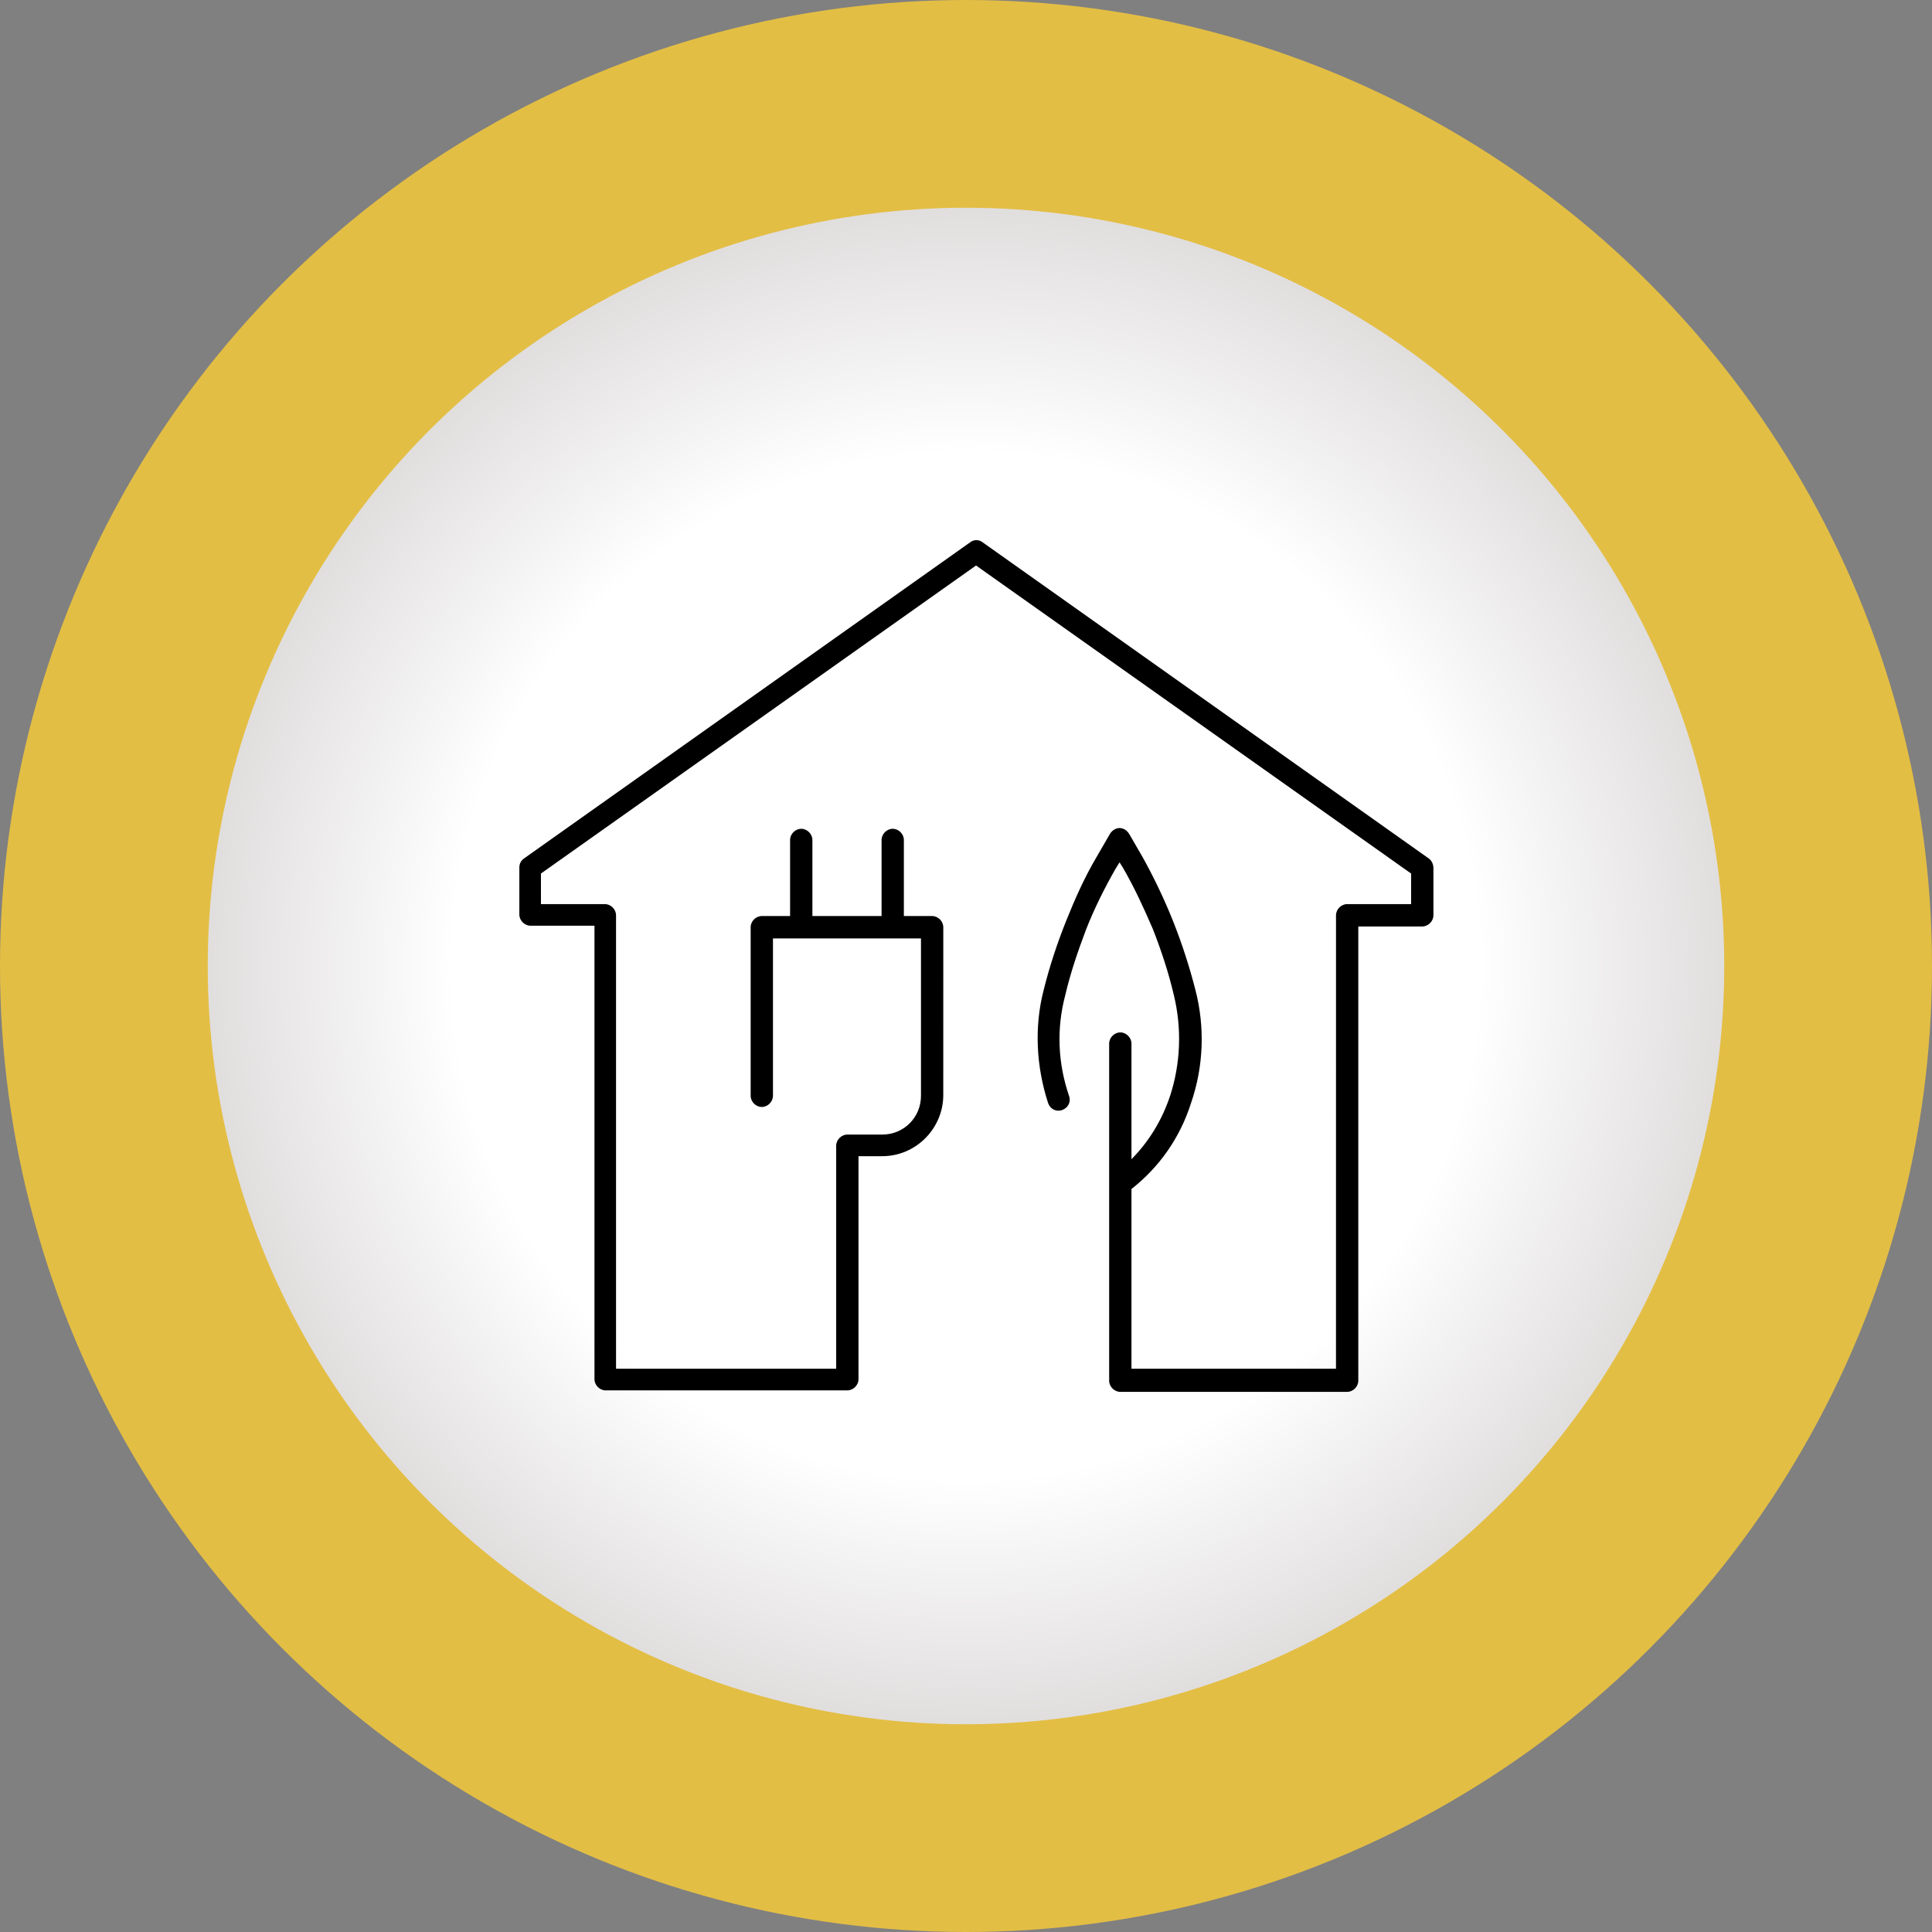
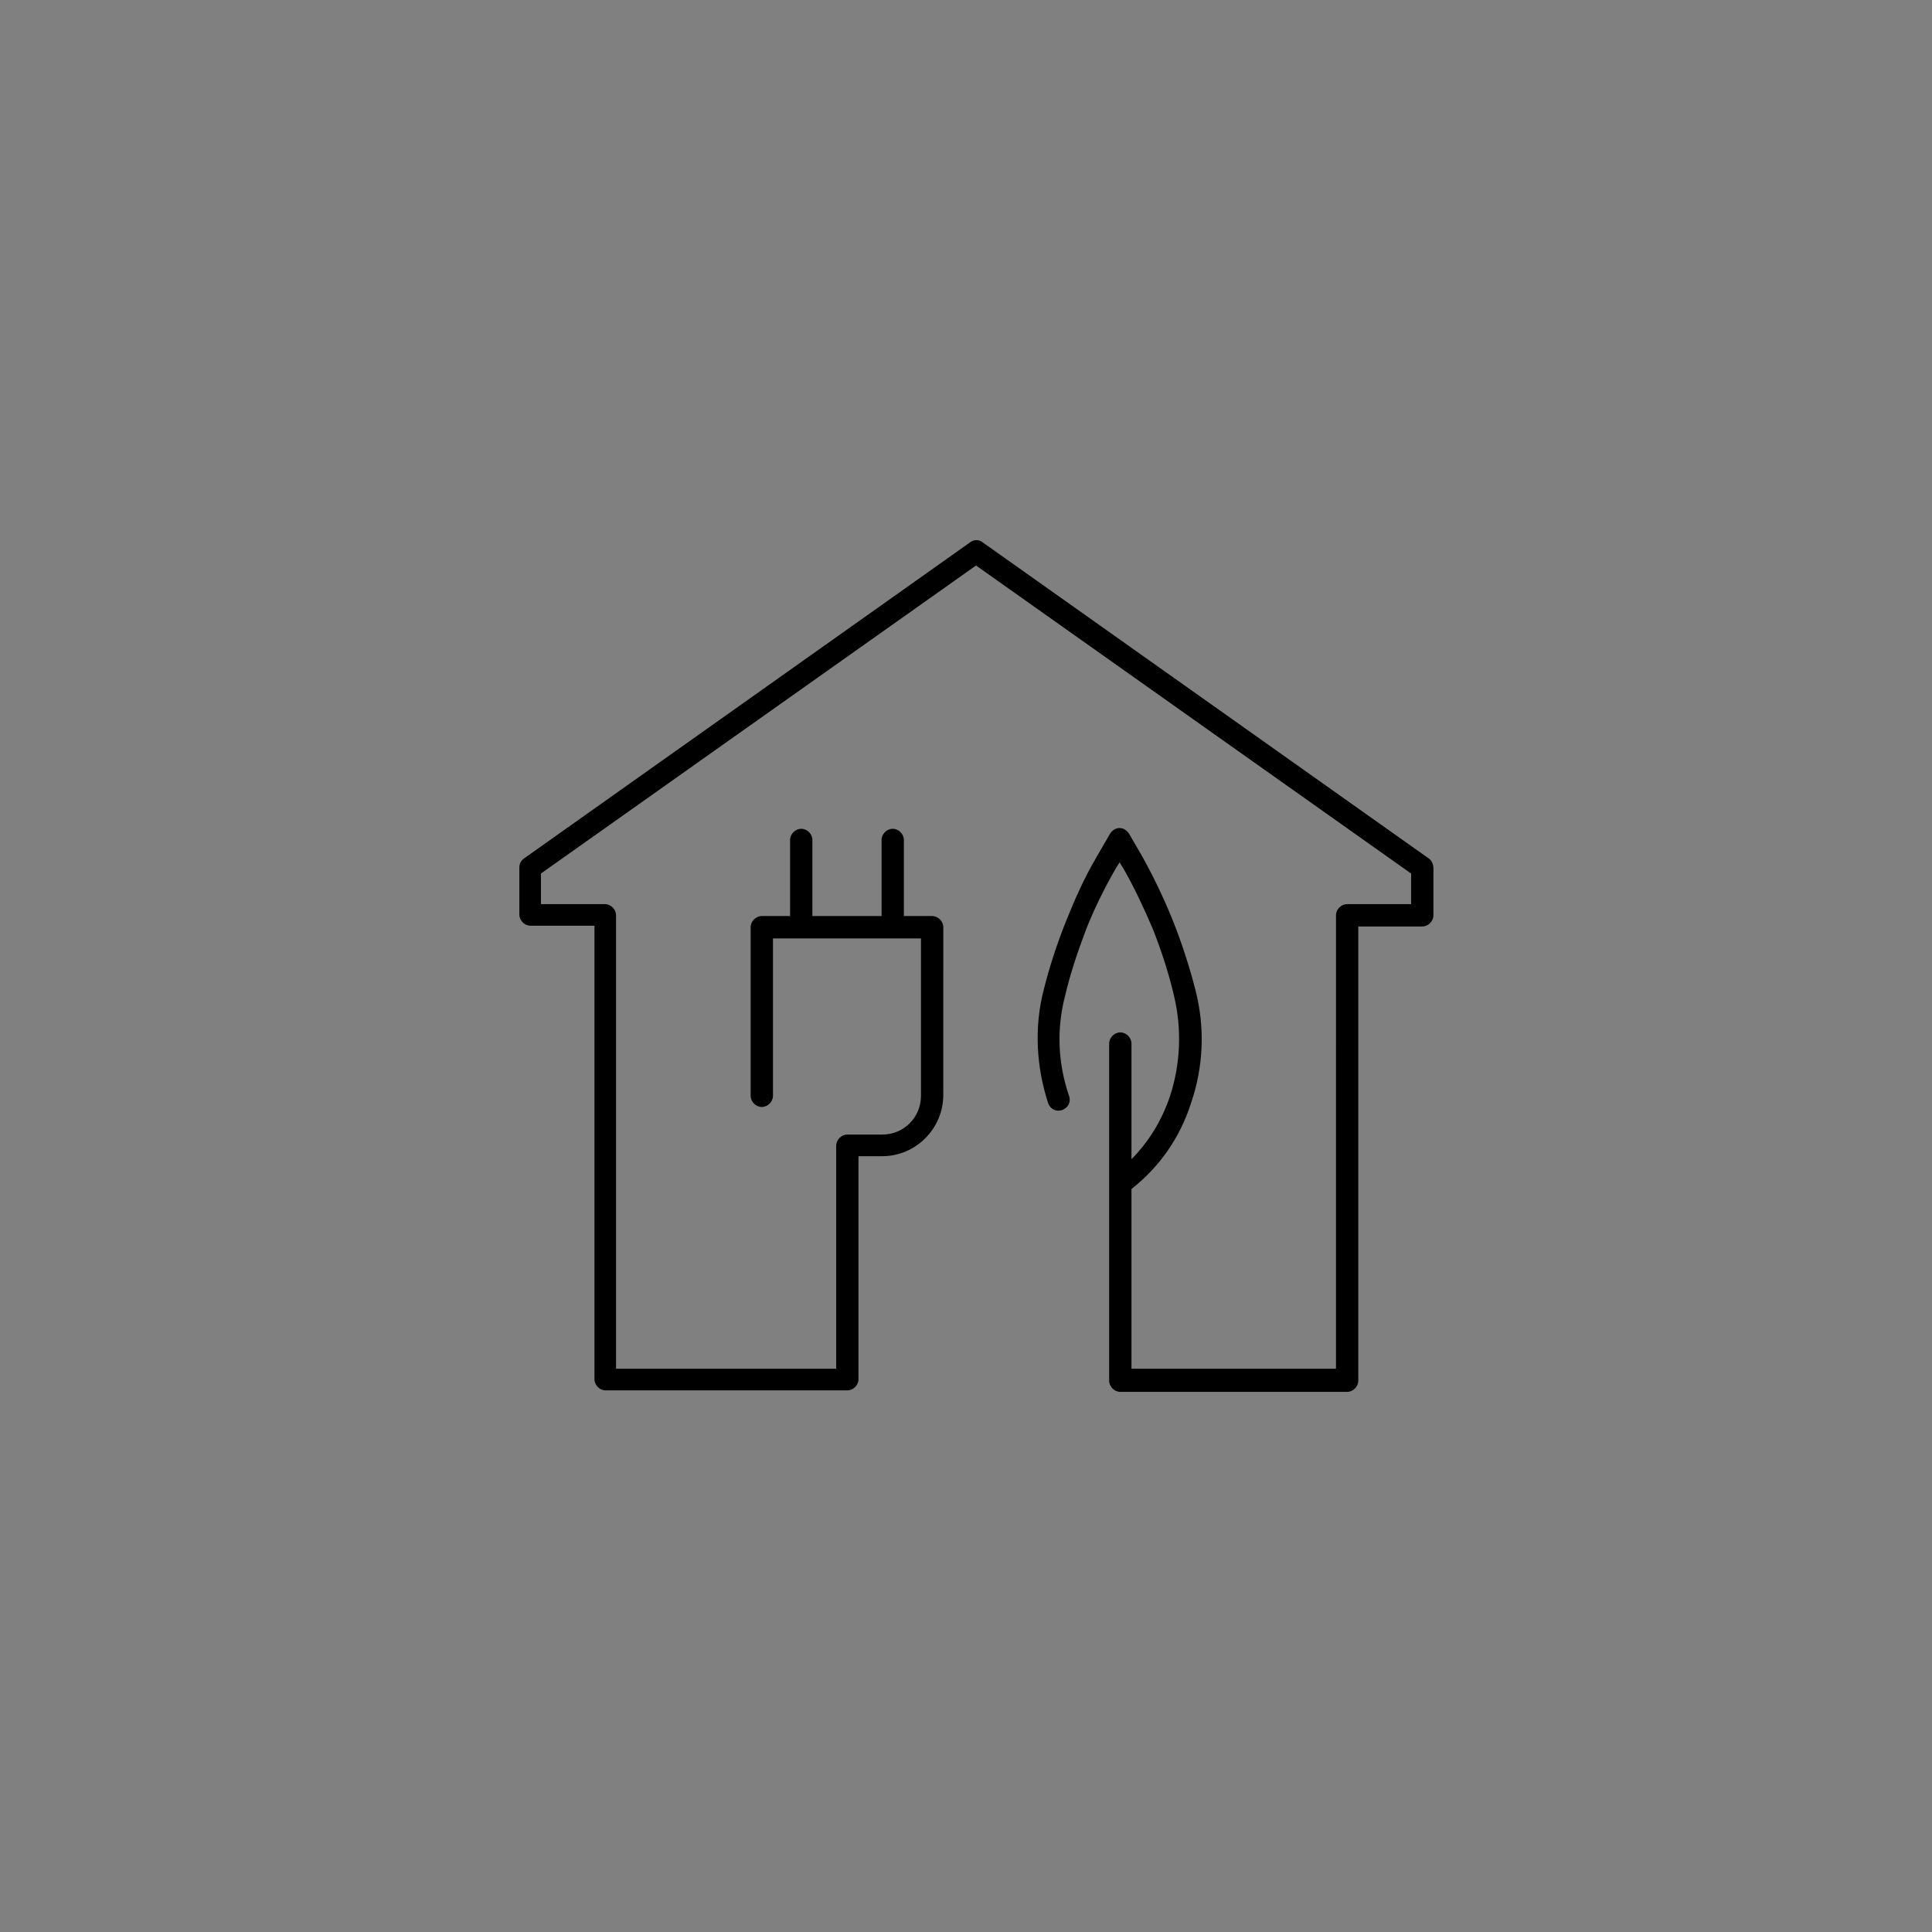
<svg xmlns="http://www.w3.org/2000/svg" width="93px" height="93px" viewBox="0 0 93 93" version="1.1">
  <rect x="0" y="0" width="93" height="93" fill="#808080" stroke="none" />
  <title>Group 33</title>
  <defs>
    <radialGradient cx="50%" cy="50%" fx="50%" fy="50%" r="50.011%" id="radialGradient-1">
      <stop stop-color="#FFFFFF" offset="0%" />
      <stop stop-color="#FFFFFF" offset="58.777%" />
      <stop stop-color="#D2CECE" offset="100%" />
    </radialGradient>
  </defs>
  <g id="Inwestycje" stroke="none" stroke-width="1" fill="none" fill-rule="evenodd">
    <g id="Zakup-gruntów-Copy-2" transform="translate(-381, -1592)">
      <g id="Group-33" transform="translate(381, 1592)">
-         <circle id="Oval" stroke="#E3BE44" stroke-width="10" fill="url(#radialGradient-1)" cx="46.5" cy="46.5" r="41.5" />
        <g id="noun-eco-home-925200" transform="translate(25, 26)" fill="#000000" fill-rule="nonzero">
-           <path d="M43.785,15.33 L22.304,0.108 C22.126,-0.036 21.875,-0.036 21.696,0.108 L0.215,15.33 C0.071,15.438 0,15.582 0,15.761 L0,18.023 C0,18.31 0.251,18.561 0.537,18.561 L3.616,18.561 L3.616,40.39 C3.616,40.677 3.866,40.928 4.152,40.928 L15.788,40.928 C16.074,40.928 16.325,40.677 16.325,40.39 L16.325,29.655 L17.471,29.655 C19.082,29.655 20.406,28.327 20.406,26.711 L20.407,18.634 C20.407,18.347 20.156,18.095 19.87,18.095 L18.509,18.095 L18.509,14.433 C18.509,14.146 18.259,13.895 17.972,13.895 C17.686,13.895 17.436,14.146 17.436,14.433 L17.436,18.095 L14.106,18.095 L14.106,14.433 C14.106,14.146 13.855,13.895 13.569,13.895 C13.283,13.895 13.032,14.146 13.032,14.433 L13.032,18.095 L11.671,18.095 C11.385,18.095 11.134,18.346 11.134,18.633 L11.134,26.747 C11.134,27.034 11.385,27.286 11.671,27.286 C11.957,27.286 12.208,27.034 12.208,26.747 L12.208,19.172 L19.333,19.172 L19.333,26.747 C19.333,27.789 18.509,28.614 17.471,28.614 L15.788,28.614 C15.502,28.614 15.251,28.865 15.251,29.152 L15.251,39.887 L4.654,39.887 L4.654,18.059 C4.654,17.772 4.404,17.521 4.117,17.521 L1.039,17.521 L1.039,16.049 L21.983,1.221 L42.926,16.049 L42.926,17.521 L39.848,17.521 C39.561,17.521 39.311,17.772 39.311,18.059 L39.31,39.887 L29.465,39.887 L29.465,31.235 C30.789,30.194 31.792,28.794 32.329,27.107 C32.938,25.347 33.009,23.445 32.543,21.65 C32.257,20.537 31.899,19.424 31.47,18.346 C31.04,17.269 30.539,16.228 30.002,15.259 L29.357,14.146 C29.25,13.967 29.071,13.859 28.892,13.859 C28.713,13.859 28.534,13.967 28.426,14.146 L27.782,15.259 C27.209,16.228 26.744,17.27 26.314,18.346 C25.885,19.423 25.527,20.501 25.24,21.65 C24.775,23.445 24.882,25.347 25.455,27.107 C25.563,27.394 25.849,27.537 26.136,27.43 C26.422,27.322 26.565,27.035 26.458,26.747 C25.921,25.168 25.849,23.516 26.279,21.901 C26.53,20.824 26.888,19.782 27.281,18.741 C27.675,17.736 28.176,16.731 28.713,15.797 L28.892,15.51 L29.071,15.797 C29.608,16.731 30.073,17.736 30.503,18.741 C30.896,19.746 31.254,20.823 31.505,21.901 C31.899,23.516 31.827,25.204 31.326,26.747 C30.933,27.932 30.288,28.973 29.465,29.799 L29.465,24.235 C29.465,23.948 29.214,23.696 28.928,23.696 C28.642,23.696 28.391,23.948 28.391,24.235 L28.391,30.912 L28.391,31.091 L28.391,40.462 C28.391,40.749 28.642,41 28.928,41 L39.847,41 C40.133,41 40.384,40.749 40.384,40.462 L40.384,18.597 L43.463,18.597 C43.749,18.597 44,18.346 44,18.059 L44,15.797 C44,15.618 43.929,15.438 43.785,15.33 L43.785,15.33 Z" id="Path" />
+           <path d="M43.785,15.33 L22.304,0.108 C22.126,-0.036 21.875,-0.036 21.696,0.108 L0.215,15.33 C0.071,15.438 0,15.582 0,15.761 L0,18.023 C0,18.31 0.251,18.561 0.537,18.561 L3.616,18.561 L3.616,40.39 C3.616,40.677 3.866,40.928 4.152,40.928 L15.788,40.928 C16.074,40.928 16.325,40.677 16.325,40.39 L16.325,29.655 L17.471,29.655 C19.082,29.655 20.406,28.327 20.406,26.711 L20.407,18.634 C20.407,18.347 20.156,18.095 19.87,18.095 L18.509,18.095 L18.509,14.433 C18.509,14.146 18.259,13.895 17.972,13.895 C17.686,13.895 17.436,14.146 17.436,14.433 L17.436,18.095 L14.106,18.095 L14.106,14.433 C14.106,14.146 13.855,13.895 13.569,13.895 C13.283,13.895 13.032,14.146 13.032,14.433 L13.032,18.095 L11.671,18.095 C11.385,18.095 11.134,18.346 11.134,18.633 L11.134,26.747 C11.134,27.034 11.385,27.286 11.671,27.286 C11.957,27.286 12.208,27.034 12.208,26.747 L12.208,19.172 L19.333,19.172 L19.333,26.747 C19.333,27.789 18.509,28.614 17.471,28.614 L15.788,28.614 C15.502,28.614 15.251,28.865 15.251,29.152 L15.251,39.887 L4.654,39.887 L4.654,18.059 C4.654,17.772 4.404,17.521 4.117,17.521 L1.039,17.521 L1.039,16.049 L21.983,1.221 L42.926,16.049 L42.926,17.521 L39.848,17.521 C39.561,17.521 39.311,17.772 39.311,18.059 L39.31,39.887 L29.465,39.887 L29.465,31.235 C30.789,30.194 31.792,28.794 32.329,27.107 C32.938,25.347 33.009,23.445 32.543,21.65 C32.257,20.537 31.899,19.424 31.47,18.346 C31.04,17.269 30.539,16.228 30.002,15.259 L29.357,14.146 C29.25,13.967 29.071,13.859 28.892,13.859 C28.713,13.859 28.534,13.967 28.426,14.146 L27.782,15.259 C27.209,16.228 26.744,17.27 26.314,18.346 C25.885,19.423 25.527,20.501 25.24,21.65 C24.775,23.445 24.882,25.347 25.455,27.107 C25.563,27.394 25.849,27.537 26.136,27.43 C26.422,27.322 26.565,27.035 26.458,26.747 C25.921,25.168 25.849,23.516 26.279,21.901 C26.53,20.824 26.888,19.782 27.281,18.741 C27.675,17.736 28.176,16.731 28.713,15.797 L28.892,15.51 L29.071,15.797 C29.608,16.731 30.073,17.736 30.503,18.741 C30.896,19.746 31.254,20.823 31.505,21.901 C31.899,23.516 31.827,25.204 31.326,26.747 C30.933,27.932 30.288,28.973 29.465,29.799 L29.465,24.235 C29.465,23.948 29.214,23.696 28.928,23.696 C28.642,23.696 28.391,23.948 28.391,24.235 L28.391,30.912 L28.391,40.462 C28.391,40.749 28.642,41 28.928,41 L39.847,41 C40.133,41 40.384,40.749 40.384,40.462 L40.384,18.597 L43.463,18.597 C43.749,18.597 44,18.346 44,18.059 L44,15.797 C44,15.618 43.929,15.438 43.785,15.33 L43.785,15.33 Z" id="Path" />
        </g>
      </g>
    </g>
  </g>
</svg>